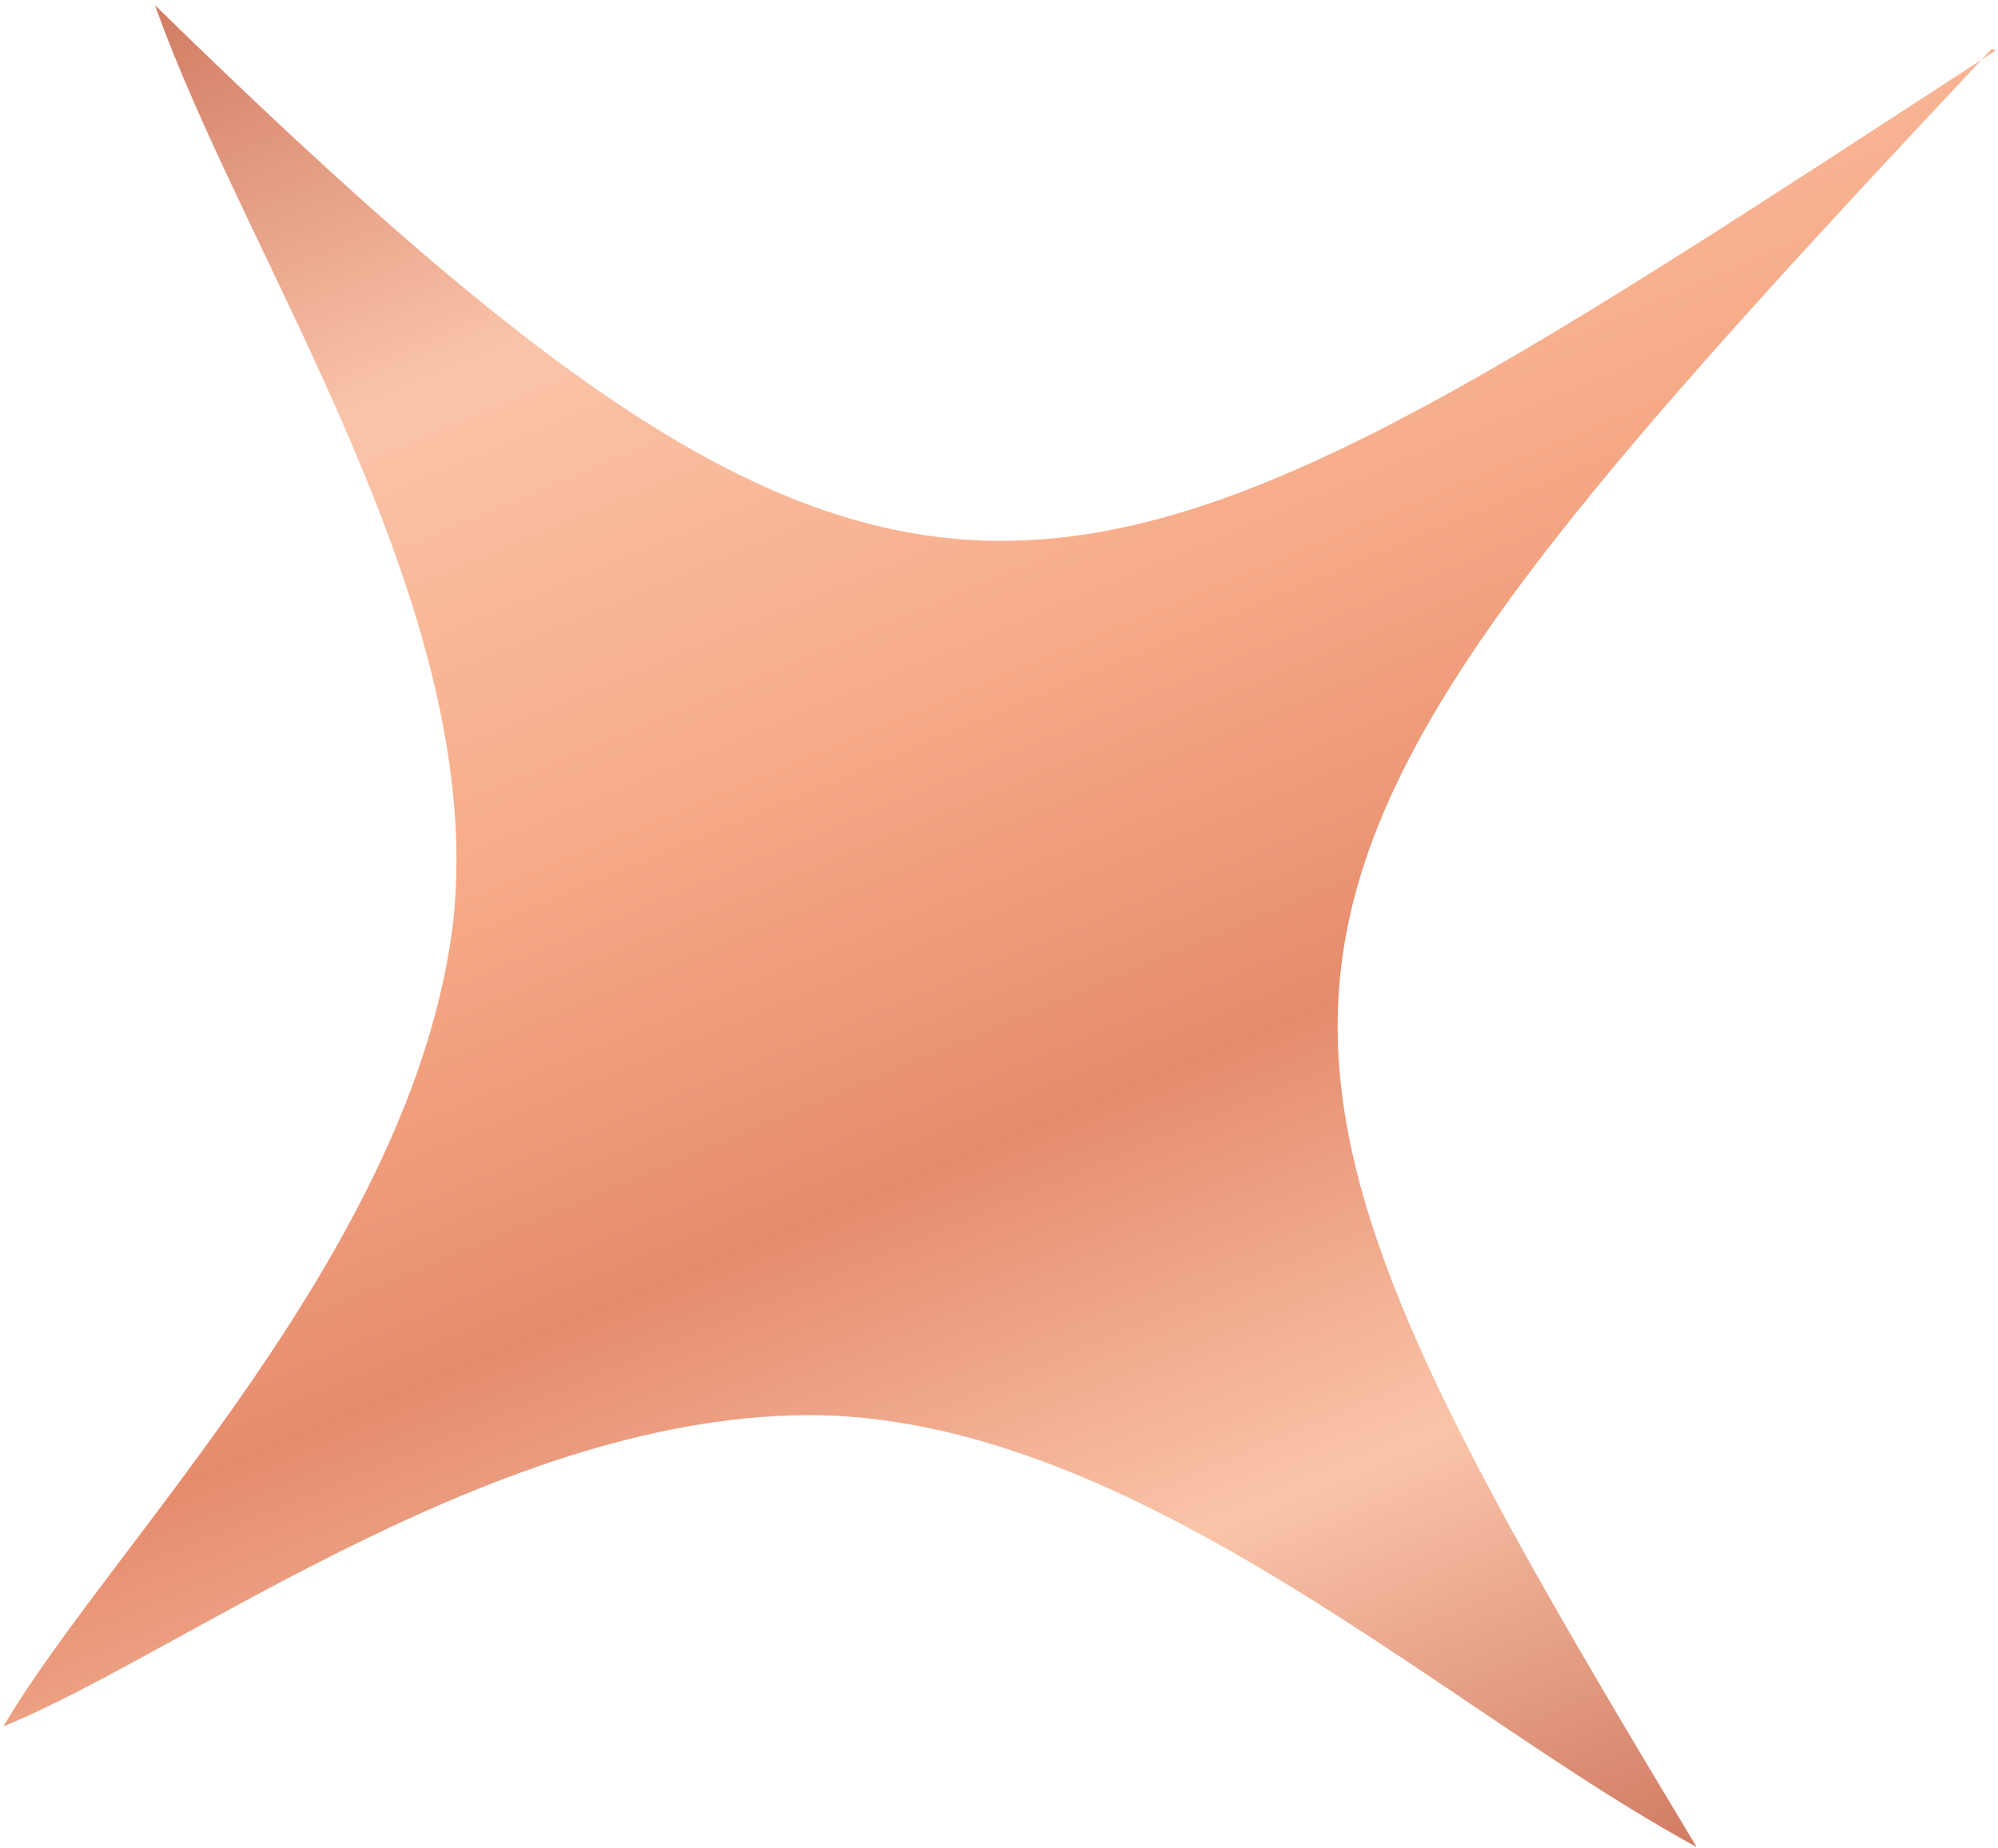
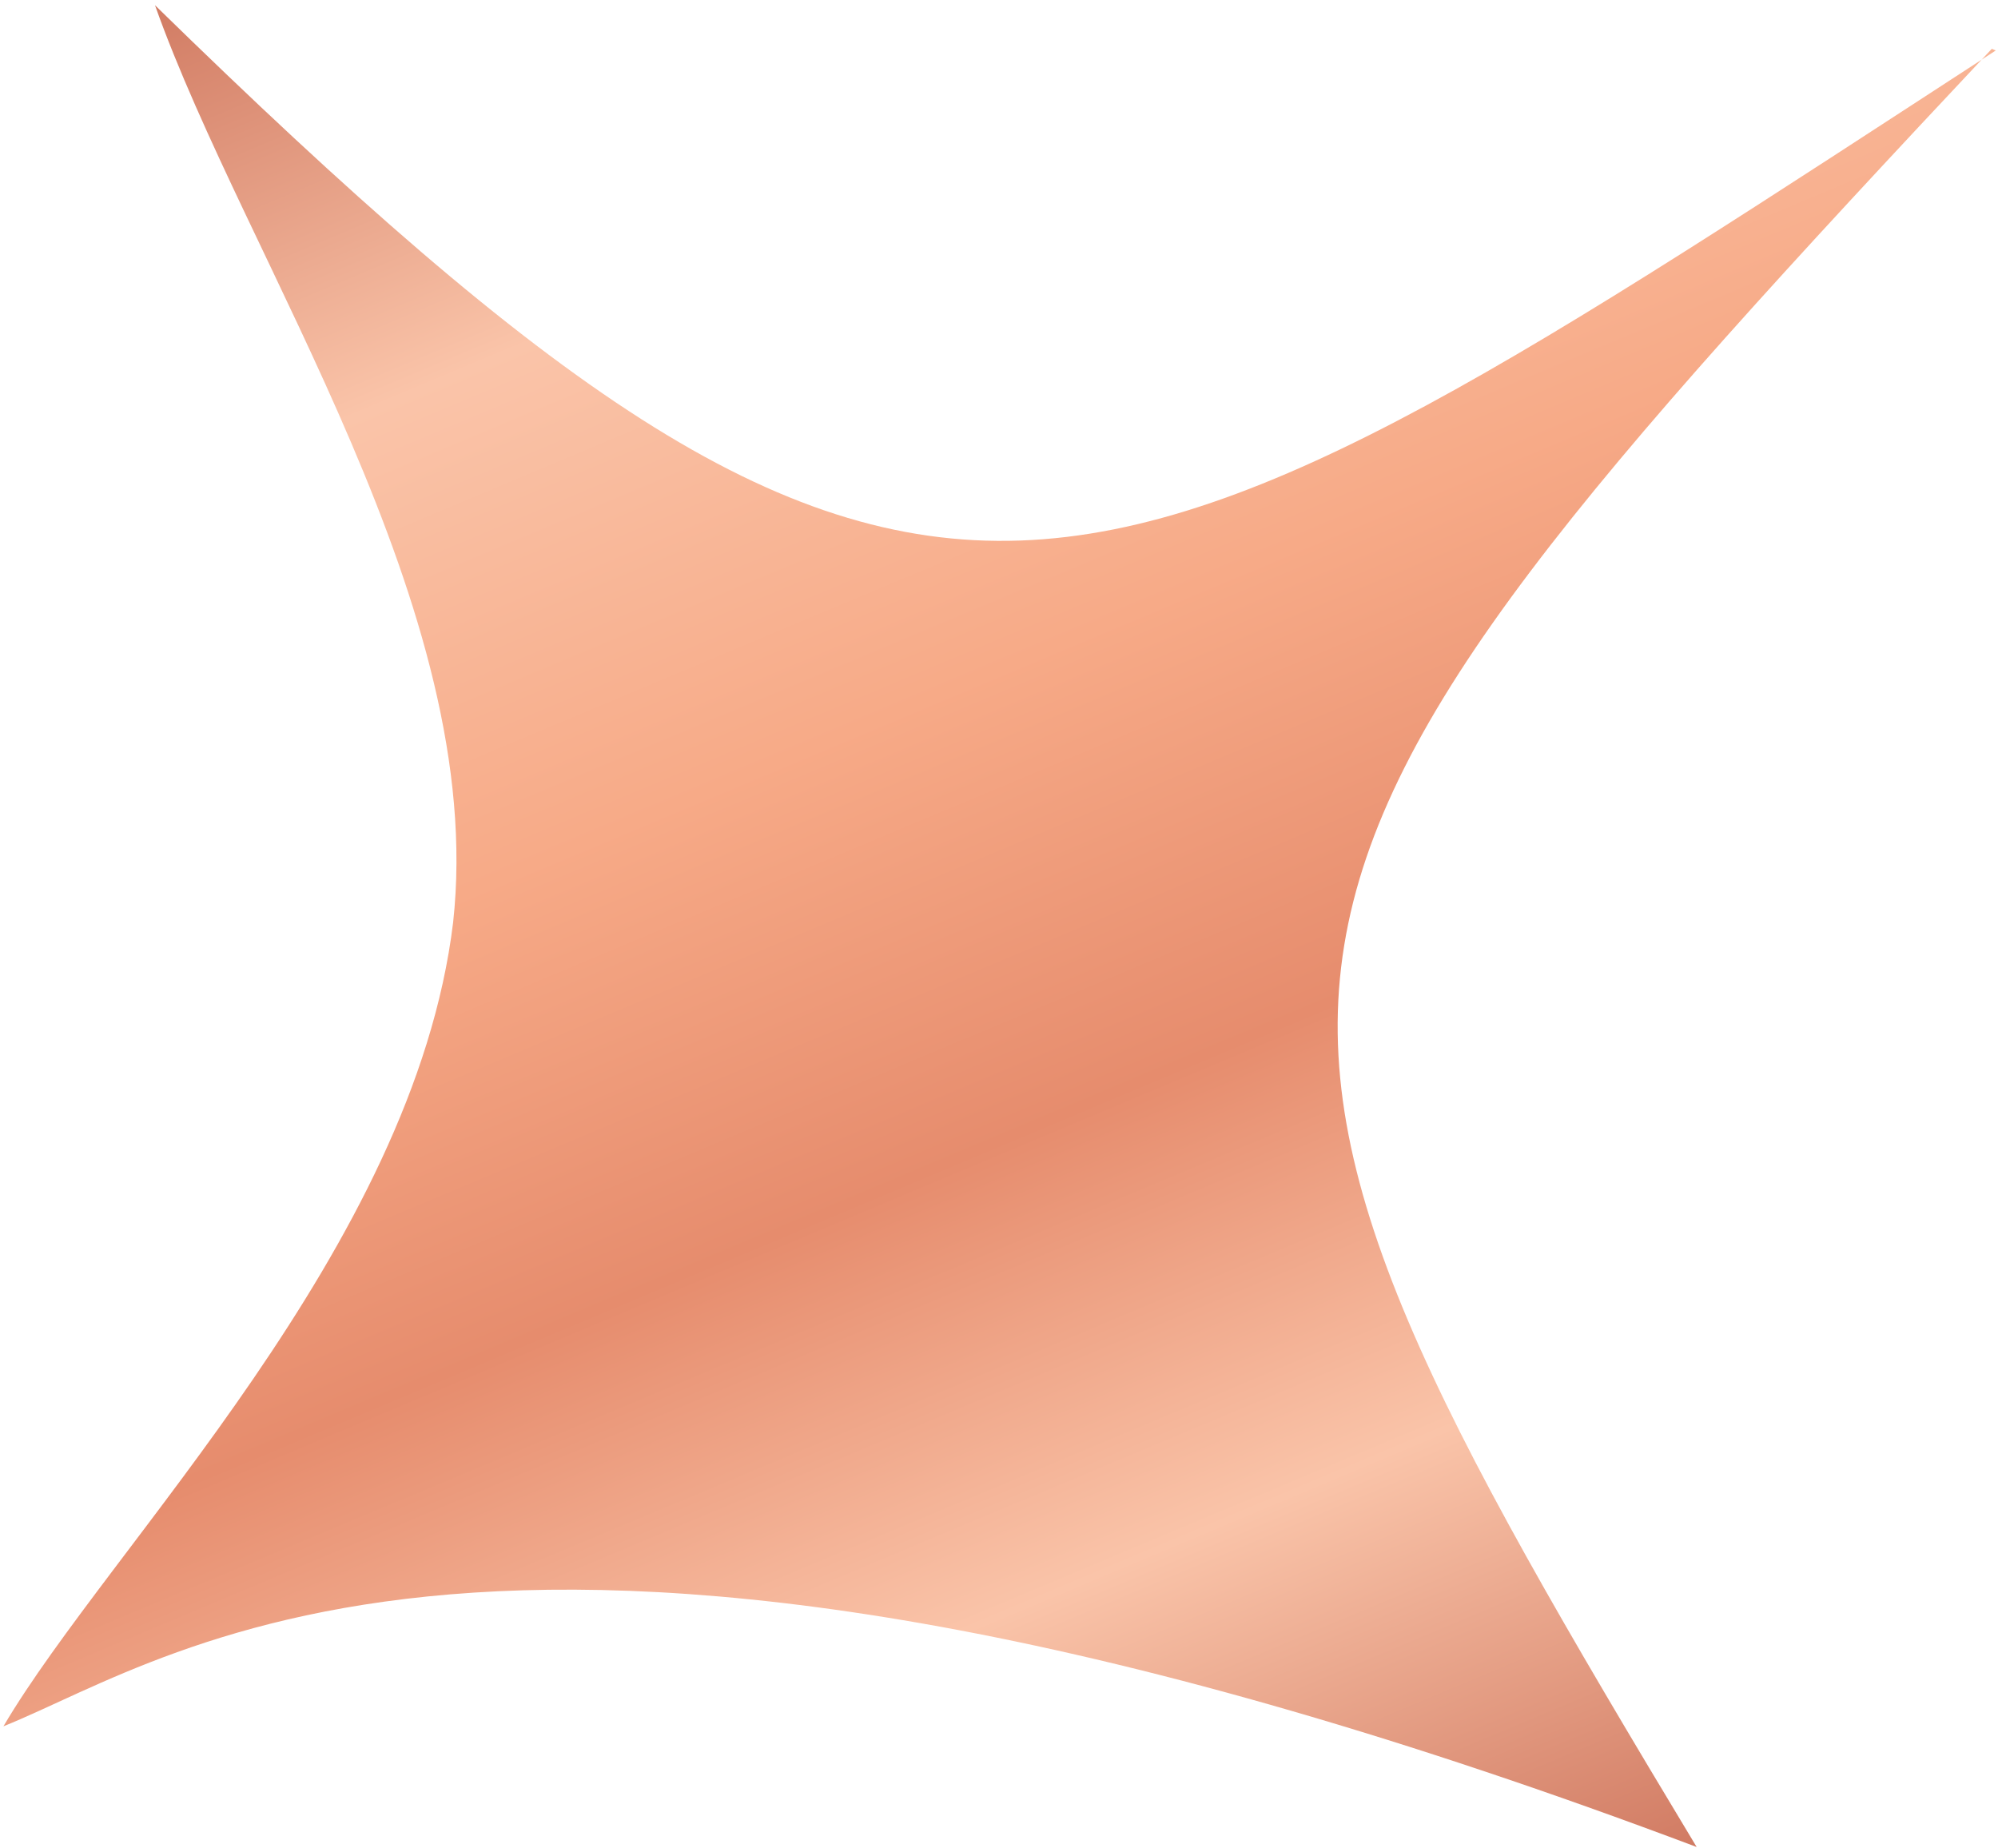
<svg xmlns="http://www.w3.org/2000/svg" width="213" height="197" viewBox="0 0 213 197" fill="none">
-   <path d="M212.339 5.204C125.986 97.14 125.075 104.249 180.874 196.875C154.779 182.726 122.728 152.676 89.086 150.908C54.843 149.394 19.436 176.337 0.365 184.012C11.734 164.711 44.095 133.033 48.304 98.337C51.99 64.924 26.244 27.971 16.523 0.556C99.814 81.961 113.782 69.708 212.765 5.378L212.339 5.204Z" fill="url(#paint0_linear_617_551)" />
+   <path d="M212.339 5.204C125.986 97.14 125.075 104.249 180.874 196.875C54.843 149.394 19.436 176.337 0.365 184.012C11.734 164.711 44.095 133.033 48.304 98.337C51.99 64.924 26.244 27.971 16.523 0.556C99.814 81.961 113.782 69.708 212.765 5.378L212.339 5.204Z" fill="url(#paint0_linear_617_551)" />
  <defs>
    <linearGradient id="paint0_linear_617_551" x1="153.81" y1="208.269" x2="59.031" y2="-17.695" gradientUnits="userSpaceOnUse">
      <stop stop-color="#D17B63" />
      <stop offset="0.21" stop-color="#FAC4A9" />
      <stop offset="0.4" stop-color="#E68C6D" />
      <stop offset="0.59" stop-color="#F7AA87" />
      <stop offset="0.8" stop-color="#FAC4A9" />
      <stop offset="1" stop-color="#D17B63" />
    </linearGradient>
  </defs>
</svg>